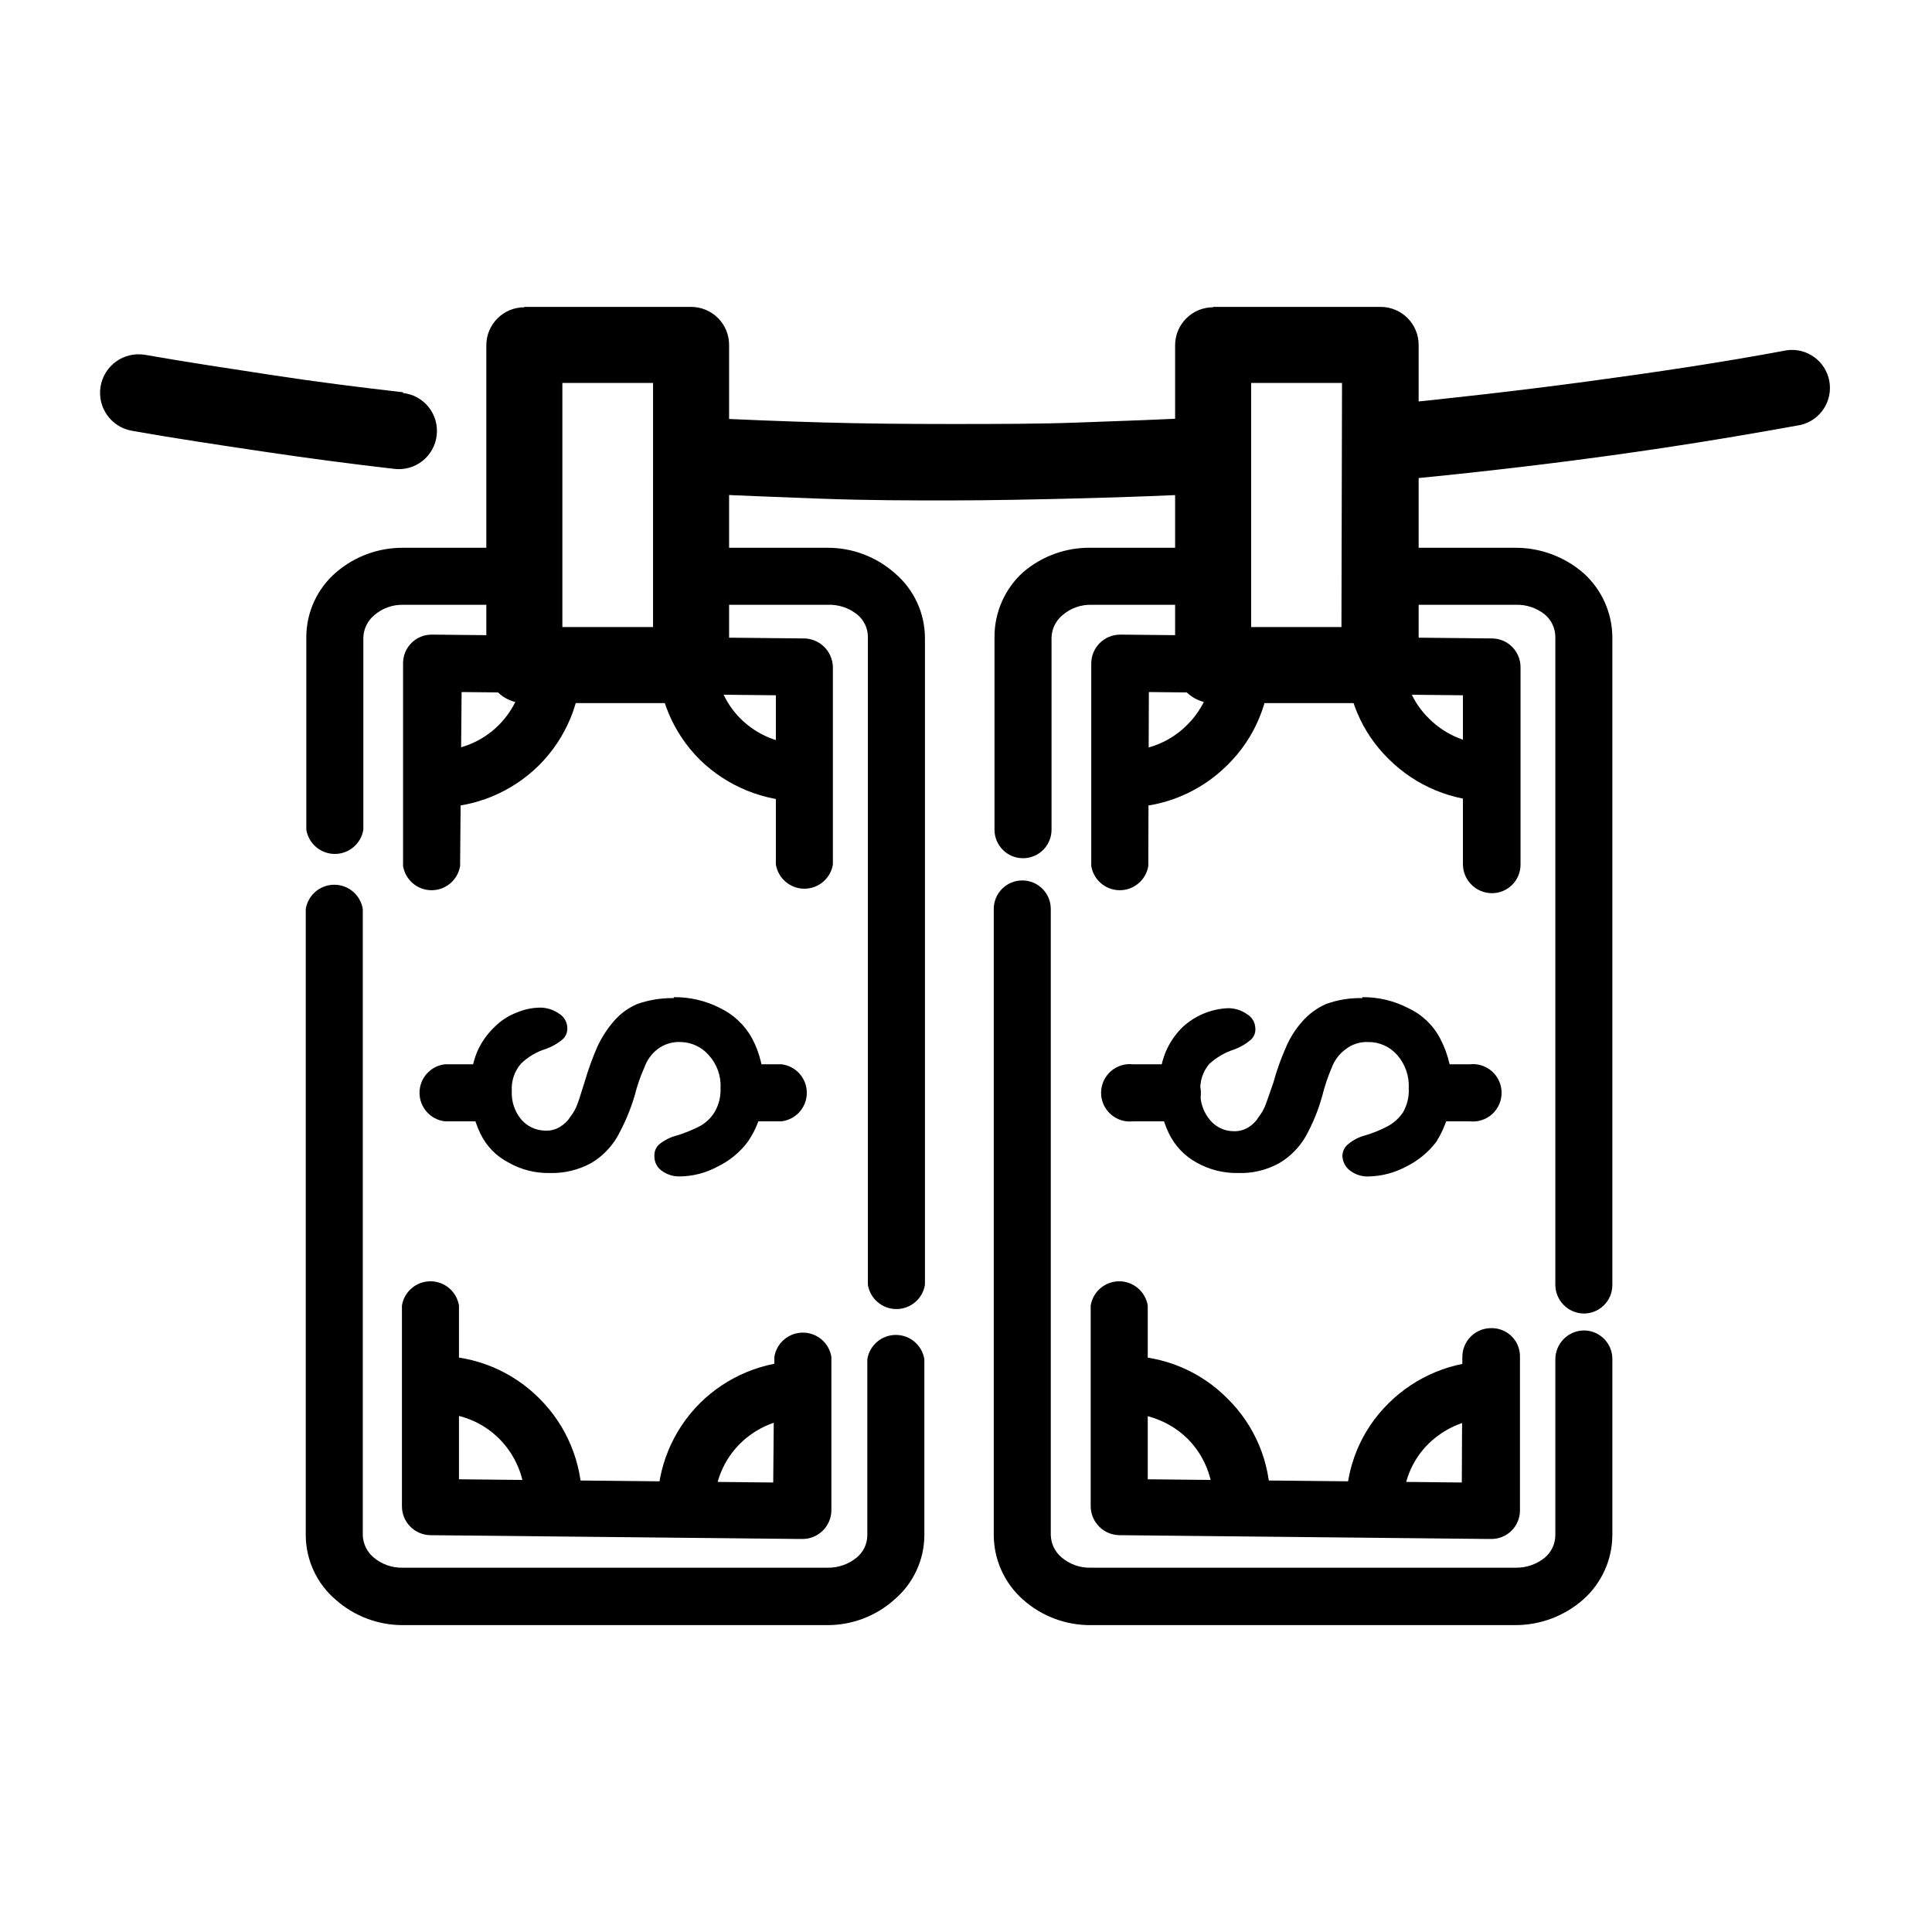
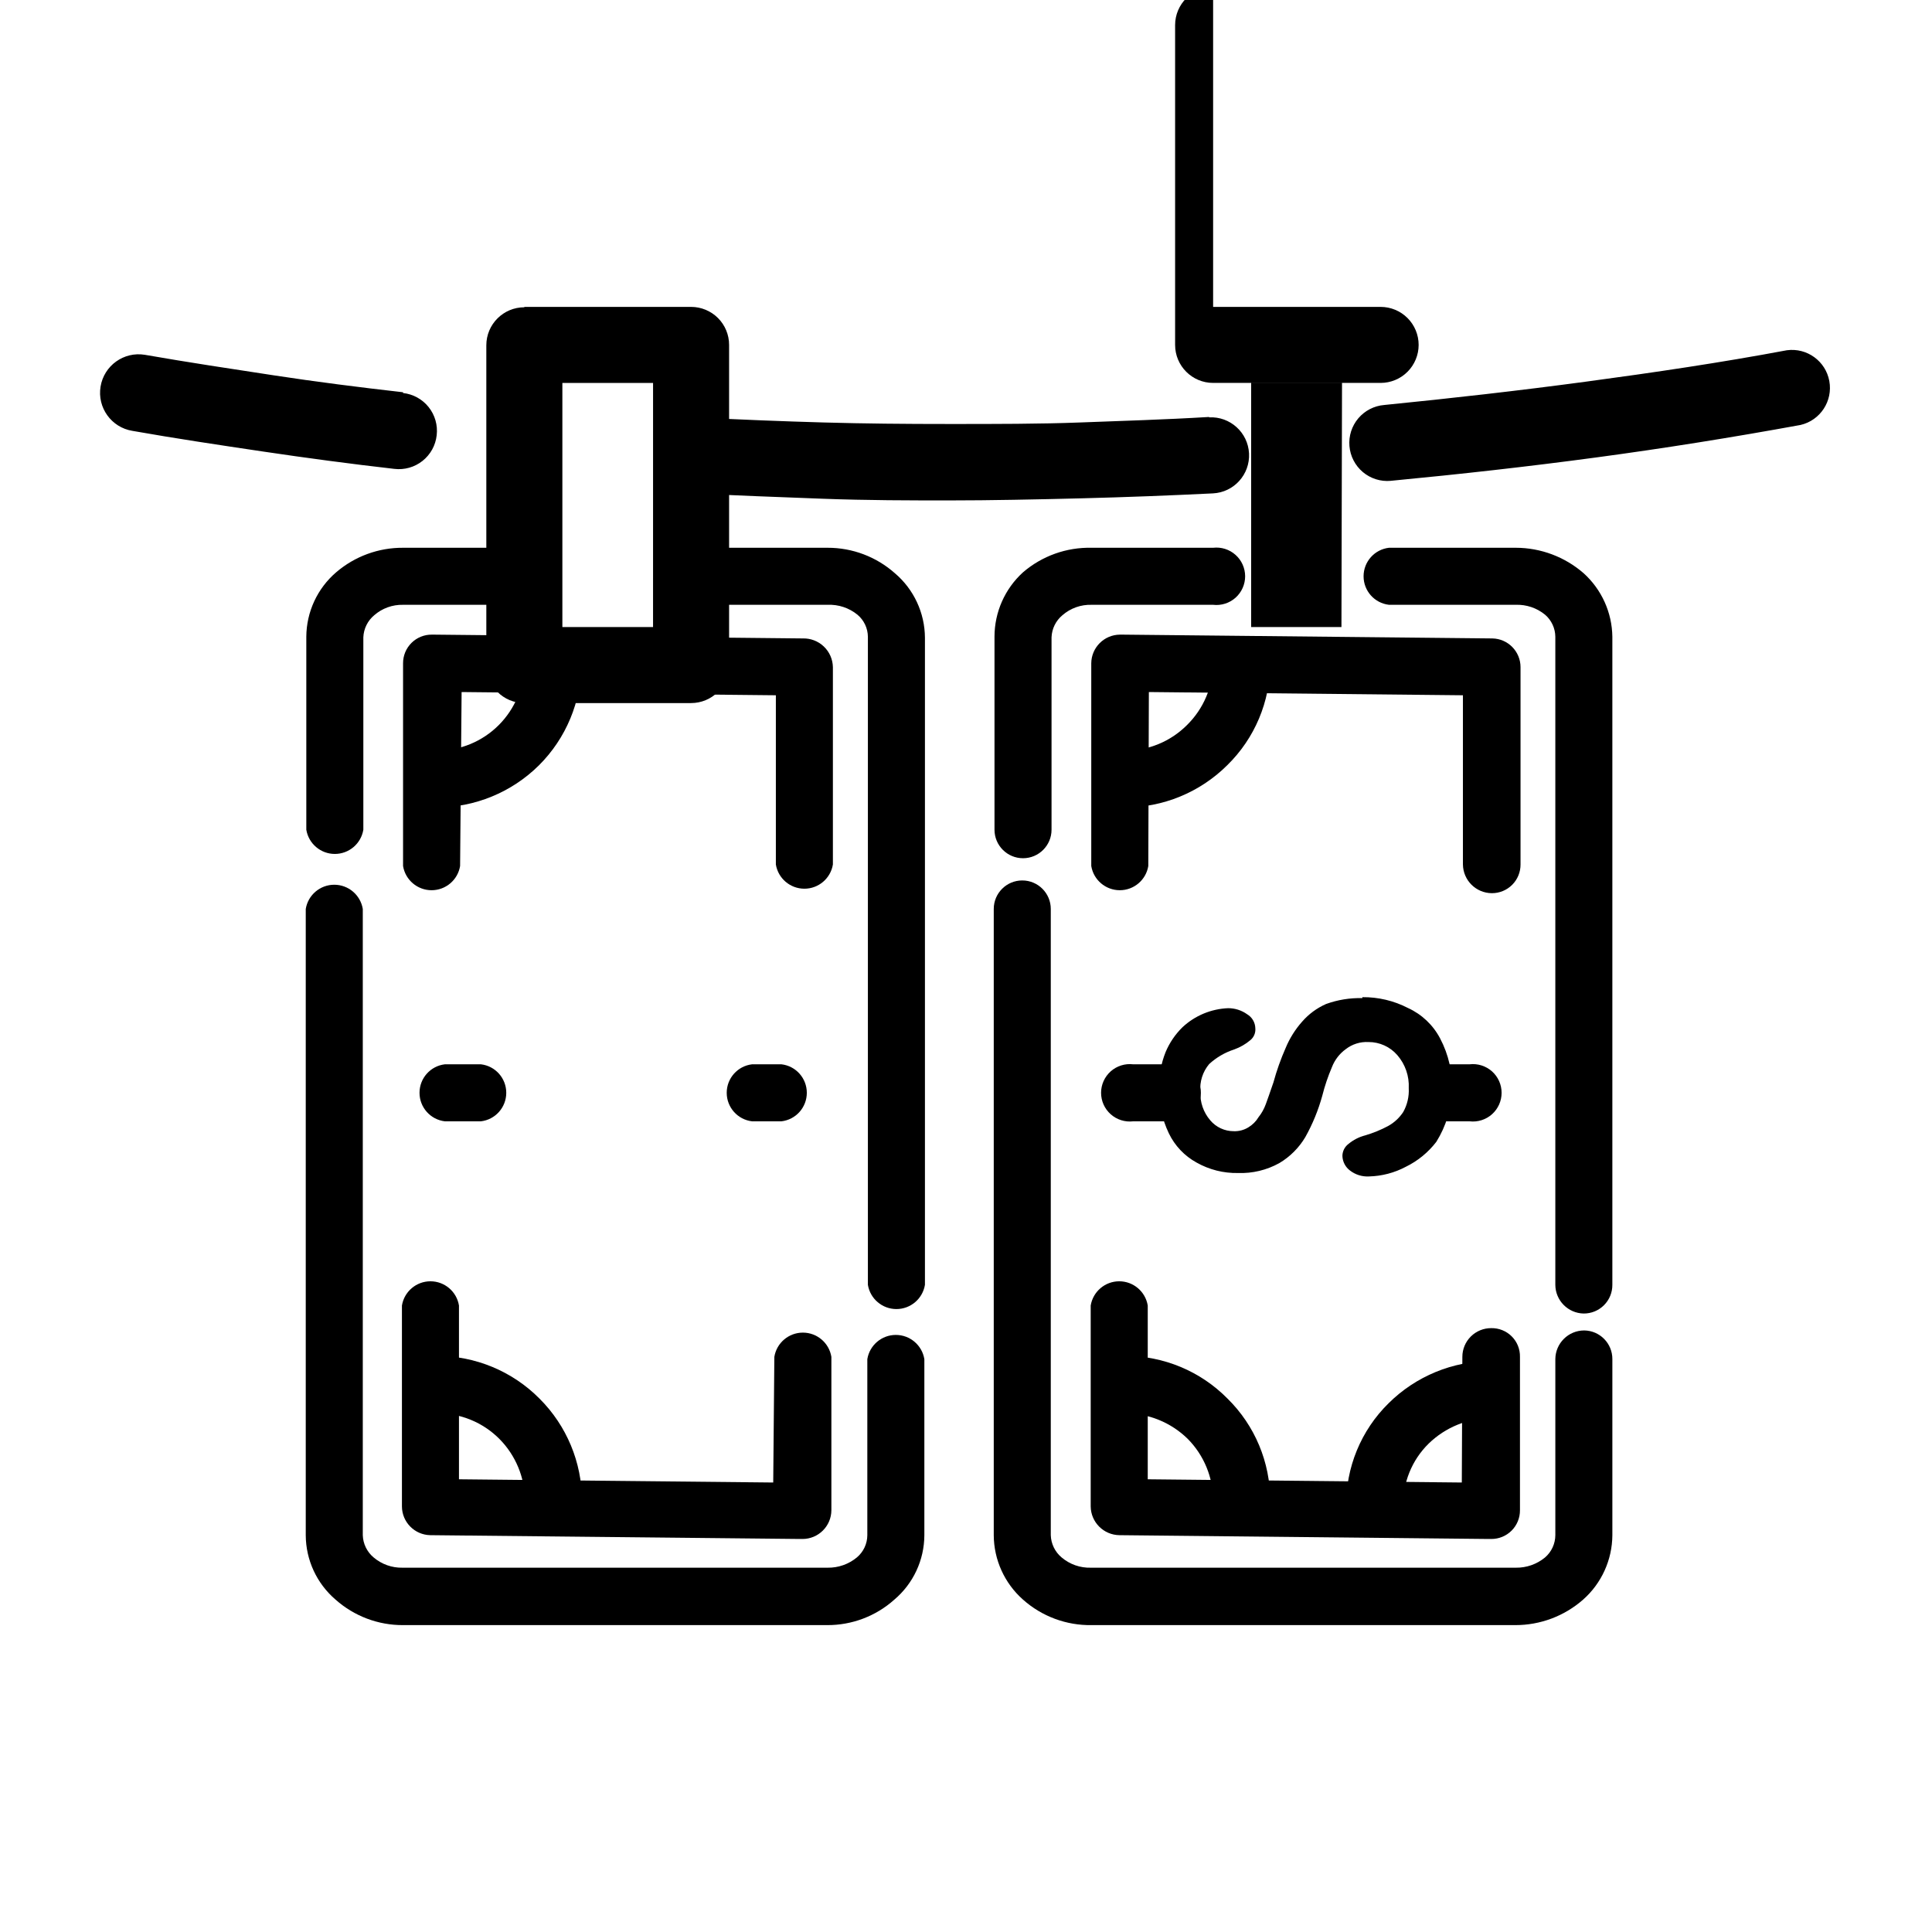
<svg xmlns="http://www.w3.org/2000/svg" fill="#000000" width="800px" height="800px" version="1.1" viewBox="144 144 512 512">
  <g>
    <path d="m373.85 504.19c0.605-3.703 3.805-6.422 7.555-6.422 3.754 0 6.953 2.719 7.559 6.422v46.652c-0.023 6.582-2.934 12.828-7.961 17.078-4.898 4.387-11.258 6.793-17.832 6.75h-112.35c-6.59 0.035-12.961-2.371-17.887-6.75-4.992-4.273-7.879-10.508-7.906-17.078v-165.96c0.605-3.699 3.805-6.418 7.555-6.418 3.754 0 6.949 2.719 7.559 6.418v165.96c0.07 2.285 1.117 4.43 2.871 5.894 2.133 1.812 4.859 2.781 7.656 2.719h112.65c2.828 0.047 5.578-0.918 7.758-2.719 1.746-1.465 2.758-3.617 2.773-5.894zm-133.56-140.31c-0.605 3.703-3.805 6.422-7.555 6.422-3.754 0-6.953-2.719-7.559-6.422v-51.137c0.039-6.57 2.922-12.801 7.91-17.078 4.934-4.234 11.234-6.543 17.734-6.5h32.145c3.836 0.445 6.731 3.695 6.731 7.559s-2.894 7.113-6.731 7.555h-32.145c-2.809-0.066-5.543 0.922-7.656 2.773-1.742 1.453-2.785 3.574-2.875 5.844zm89.477-59.602c-2.152 0.25-4.312-0.434-5.934-1.875-1.621-1.445-2.547-3.512-2.547-5.68 0-2.172 0.926-4.238 2.547-5.68 1.621-1.445 3.781-2.129 5.934-1.879h33.555c6.574-0.016 12.922 2.387 17.836 6.75 5.016 4.262 7.922 10.5 7.961 17.082v171.5c-0.609 3.703-3.809 6.418-7.559 6.418s-6.949-2.715-7.559-6.418v-171.75c-0.02-2.258-1.035-4.394-2.769-5.844-2.227-1.816-5.039-2.746-7.91-2.621z" />
    <path d="m265.93 373.5c-0.605 3.699-3.805 6.418-7.555 6.418-3.754 0-6.953-2.719-7.559-6.418v-53.707c-0.012-2.031 0.789-3.981 2.231-5.414 1.441-1.43 3.398-2.223 5.426-2.195h0.457l97.789 1.008c2.074-0.066 4.09 0.699 5.594 2.129 1.508 1.43 2.375 3.402 2.414 5.481v52.293c-0.605 3.703-3.805 6.422-7.555 6.422-3.754 0-6.953-2.719-7.559-6.422v-44.84l-83.281-0.855zm83.281 130.08c0.605-3.703 3.805-6.422 7.559-6.422 3.75 0 6.949 2.719 7.555 6.422v40.656c-0.027 4.211-3.449 7.609-7.656 7.609h-0.707l-97.941-1.008c-4.148-0.082-7.481-3.457-7.504-7.609v-53.25c0.605-3.703 3.805-6.422 7.555-6.422 3.754 0 6.953 2.719 7.559 6.422v46.047l83.281 0.855z" />
    <path d="m259.74 503.33c10.234-0.02 20.055 4.062 27.254 11.336 7.176 7.16 11.219 16.871 11.238 27.004h-15.117c-0.027-6.137-2.473-12.02-6.801-16.371-4.352-4.356-10.266-6.789-16.422-6.754z" />
-     <path d="m318.23 543.23c-0.066-10.254 3.981-20.105 11.234-27.355 7.195-7.141 16.918-11.16 27.055-11.184v15.113c-6.133 0.016-12.012 2.441-16.375 6.75-4.359 4.332-6.809 10.227-6.801 16.375z" />
    <path d="m259.74 342.92c6.156 0.035 12.07-2.394 16.426-6.754 4.34-4.344 6.785-10.23 6.801-16.371h15.113c-0.02 10.133-4.059 19.848-11.234 27.004-7.246 7.191-17.051 11.211-27.258 11.184z" />
-     <path d="m333.5 318.23c0.016 6.113 2.465 11.965 6.801 16.273 4.363 4.309 10.242 6.734 16.375 6.75v15.113c-10.164 0.035-19.938-3.926-27.207-11.031-7.211-7.176-11.254-16.934-11.234-27.105z" />
-     <path d="m322.56 408.26c4.254-0.047 8.453 0.938 12.242 2.871 3.617 1.723 6.594 4.547 8.516 8.062 2.078 3.922 3.117 8.309 3.023 12.746 0.262 5.215-1.207 10.367-4.184 14.66-2.117 2.816-4.883 5.078-8.059 6.598-3.098 1.668-6.559 2.551-10.078 2.57-1.707 0.016-3.371-0.535-4.734-1.562-1.223-0.906-1.918-2.356-1.863-3.879-0.066-1.223 0.457-2.402 1.41-3.172 1.367-1.074 2.945-1.848 4.633-2.269 2.086-0.633 4.113-1.461 6.047-2.469 1.594-0.887 2.93-2.172 3.879-3.727 1.109-1.91 1.648-4.094 1.562-6.297 0.176-3.223-0.949-6.383-3.125-8.766-1.863-2.156-4.555-3.418-7.406-3.477-2.227-0.121-4.422 0.559-6.195 1.914-1.566 1.223-2.754 2.863-3.426 4.734-1.098 2.453-1.977 5-2.621 7.609-1.141 3.801-2.695 7.465-4.633 10.93-1.688 2.844-4.059 5.219-6.902 6.902-3.352 1.82-7.121 2.727-10.934 2.621-3.828 0.09-7.609-0.867-10.934-2.769-3.289-1.688-5.93-4.414-7.508-7.762-1.801-3.75-2.68-7.879-2.566-12.039-0.074-3.242 0.508-6.461 1.711-9.473 1.07-2.484 2.629-4.731 4.586-6.598 1.676-1.711 3.707-3.035 5.945-3.879 1.961-0.84 4.066-1.285 6.195-1.312 1.805 0.004 3.566 0.566 5.039 1.613 1.305 0.797 2.117 2.199 2.168 3.727 0.078 1.191-0.406 2.348-1.312 3.125-1.285 1.07-2.754 1.906-4.332 2.469-2.473 0.762-4.731 2.09-6.602 3.879-1.758 2.012-2.644 4.641-2.469 7.305-0.145 2.769 0.777 5.492 2.57 7.609 1.574 1.777 3.82 2.82 6.199 2.871 1.414 0.09 2.82-0.262 4.027-1.008 1.125-0.676 2.074-1.609 2.773-2.723 0.805-1.031 1.434-2.188 1.863-3.426 0.453-1.16 1.008-3.023 1.863-5.742 0.922-3.137 2.031-6.215 3.324-9.219 1.145-2.5 2.637-4.824 4.434-6.902 1.695-1.965 3.816-3.516 6.199-4.535 3.106-1.086 6.383-1.613 9.672-1.562z" fill-rule="evenodd" />
    <path d="m271.43 426.05c3.84 0.441 6.734 3.691 6.734 7.555 0 3.863-2.894 7.113-6.734 7.559h-9.52c-3.84-0.445-6.734-3.695-6.734-7.559 0-3.863 2.894-7.113 6.734-7.555z" />
    <path d="m351.08 426.05c3.84 0.441 6.734 3.691 6.734 7.555 0 3.863-2.894 7.113-6.734 7.559h-7.758c-3.84-0.445-6.734-3.695-6.734-7.559 0-3.863 2.894-7.113 6.734-7.555z" />
    <path d="m282.96 225.33h44.184c2.672 0 5.234 1.062 7.125 2.949 1.891 1.891 2.949 4.453 2.949 7.125v84.844c0 2.672-1.059 5.234-2.949 7.125-1.891 1.891-4.453 2.949-7.125 2.949h-44.184c-5.566 0-10.078-4.512-10.078-10.074v-84.742c0-5.562 4.512-10.074 10.078-10.074zm34.109 20.152h-24.035v64.688h24.031z" />
    <path d="m556.18 504.19c0.027-4.211 3.449-7.609 7.656-7.609 4.156 0.055 7.484 3.453 7.457 7.609v46.652c-0.039 6.535-2.859 12.75-7.758 17.078-4.973 4.367-11.367 6.769-17.984 6.75h-112.25c-6.695 0.109-13.188-2.297-18.188-6.75-4.898-4.328-7.723-10.543-7.758-17.078v-165.96c0-4.172 3.383-7.555 7.555-7.555 4.176 0 7.559 3.383 7.559 7.555v165.96c0.07 2.285 1.117 4.43 2.871 5.894 2.16 1.836 4.926 2.805 7.758 2.719h112.6c2.828 0.047 5.578-0.918 7.758-2.719 1.715-1.48 2.707-3.629 2.723-5.894zm-133.51-140.31c0 4.176-3.387 7.559-7.559 7.559-4.176 0-7.559-3.383-7.559-7.559v-51.137c0-6.504 2.746-12.707 7.559-17.078 5.051-4.34 11.531-6.656 18.188-6.5h32.191c2.156-0.25 4.316 0.434 5.938 1.879 1.617 1.441 2.547 3.508 2.547 5.68 0 2.168-0.93 4.234-2.547 5.68-1.621 1.441-3.781 2.125-5.938 1.875h-32.191c-2.844-0.09-5.617 0.898-7.758 2.773-1.742 1.453-2.785 3.574-2.871 5.844zm89.426-59.602c-3.84-0.441-6.734-3.691-6.734-7.555s2.894-7.113 6.734-7.559h33.605-0.004c6.613 0.008 13.004 2.406 17.988 6.75 4.766 4.309 7.523 10.406 7.606 16.828v171.75c0.016 2.019-0.781 3.965-2.211 5.394-1.43 1.43-3.375 2.227-5.394 2.211-4.152-0.082-7.481-3.453-7.508-7.606v-171.75c-0.023-2.25-1.016-4.379-2.723-5.844-2.184-1.781-4.938-2.711-7.758-2.621z" />
    <path d="m448.31 373.5c-0.605 3.699-3.805 6.418-7.555 6.418-3.754 0-6.953-2.719-7.559-6.418v-53.707c0.027-4.191 3.418-7.582 7.609-7.609h0.754l97.941 1.008c4.141 0.082 7.457 3.465 7.457 7.609v52.293c0.012 2.023-0.785 3.965-2.215 5.394-1.43 1.43-3.371 2.227-5.394 2.215-4.199-0.027-7.602-3.41-7.656-7.609v-44.84l-83.23-0.855zm83.23 130.08c0-2.027 0.809-3.969 2.246-5.398 1.438-1.426 3.387-2.223 5.41-2.211 2.031-0.039 3.992 0.75 5.426 2.184 1.438 1.438 2.227 3.394 2.184 5.426v40.656c0.012 2.023-0.785 3.965-2.215 5.394-1.43 1.43-3.371 2.227-5.394 2.215h-0.707l-97.84-1.008h0.004c-4.18-0.055-7.555-3.43-7.609-7.609v-53.25c0.609-3.703 3.809-6.422 7.559-6.422s6.949 2.719 7.559 6.422v46.047l83.23 0.855z" />
    <path d="m442.12 503.33c10.227-0.039 20.035 4.047 27.207 11.336 7.234 7.121 11.301 16.855 11.285 27.004h-15.117c-0.008-6.133-2.434-12.016-6.75-16.371-4.426-4.336-10.379-6.762-16.574-6.754z" />
    <path d="m500.76 543.23c-0.156-10.27 3.902-20.16 11.234-27.355 7.234-7.18 17.016-11.199 27.203-11.184v15.113c-6.191 0.016-12.133 2.438-16.574 6.75-4.469 4.379-6.914 10.422-6.75 16.676z" />
    <path d="m442.12 342.92c6.156 0.035 12.07-2.394 16.426-6.754 4.402-4.312 6.902-10.207 6.949-16.371h15.117c-0.008 10.164-4.113 19.898-11.387 27.004-7.227 7.188-17.016 11.211-27.207 11.184z" />
-     <path d="m515.88 318.23c-0.012 6.137 2.481 12.016 6.902 16.273 4.363 4.336 10.27 6.766 16.422 6.75v15.113c-10.199 0.02-19.988-4.023-27.203-11.234-7.238-7.074-11.293-16.781-11.234-26.902z" />
    <path d="m505.04 408.26c4.203-0.043 8.355 0.941 12.09 2.871 3.656 1.668 6.652 4.504 8.516 8.062 4.566 8.66 4.184 19.102-1.008 27.406-2.141 2.793-4.898 5.051-8.062 6.598-3.012 1.605-6.359 2.484-9.773 2.57-1.812 0.102-3.598-0.453-5.035-1.562-1.227-0.918-1.969-2.344-2.016-3.879 0.016-1.25 0.609-2.422 1.609-3.172 1.293-1.074 2.809-1.852 4.434-2.269 2.094-0.617 4.121-1.441 6.047-2.469 1.629-0.895 3.012-2.176 4.031-3.727 1.07-1.918 1.578-4.102 1.461-6.297 0.16-3.203-0.922-6.344-3.023-8.766-1.922-2.223-4.719-3.492-7.656-3.477-2.18-0.113-4.328 0.566-6.047 1.914-1.641 1.195-2.898 2.84-3.629 4.734-1.055 2.465-1.914 5.008-2.566 7.609-1.051 3.809-2.555 7.481-4.484 10.93-1.688 2.844-4.059 5.219-6.902 6.902-3.34 1.852-7.121 2.758-10.934 2.621-3.844 0.078-7.637-0.879-10.984-2.769-3.203-1.754-5.777-4.469-7.356-7.762-1.801-3.75-2.68-7.879-2.566-12.039-0.074-3.242 0.508-6.461 1.711-9.473 1.039-2.477 2.562-4.719 4.484-6.598 3.297-3.074 7.586-4.859 12.09-5.039 1.809-0.004 3.57 0.559 5.039 1.613 1.32 0.781 2.137 2.191 2.168 3.727 0.105 1.195-0.387 2.363-1.312 3.125-1.266 1.07-2.719 1.906-4.281 2.469-2.469 0.797-4.738 2.121-6.648 3.879-1.707 2.035-2.539 4.66-2.32 7.305-0.129 2.777 0.809 5.5 2.621 7.606 1.543 1.824 3.809 2.875 6.195 2.875 1.367 0.055 2.715-0.297 3.879-1.008 1.121-0.668 2.055-1.602 2.723-2.723 0.82-1.031 1.465-2.188 1.914-3.426 0.402-1.16 1.109-3.023 2.016-5.742 0.859-3.152 1.953-6.234 3.273-9.219 1.055-2.527 2.519-4.859 4.332-6.902 1.746-2.012 3.914-3.613 6.352-4.688 3.082-1.113 6.344-1.645 9.621-1.562z" fill-rule="evenodd" />
    <path d="m453.75 426.05c2.156-0.25 4.316 0.434 5.938 1.875 1.617 1.445 2.547 3.512 2.547 5.68 0 2.172-0.93 4.238-2.547 5.68-1.621 1.445-3.781 2.129-5.938 1.879h-9.469c-2.156 0.25-4.316-0.434-5.938-1.879-1.621-1.441-2.547-3.508-2.547-5.68 0-2.168 0.926-4.234 2.547-5.68 1.621-1.441 3.781-2.125 5.938-1.875z" />
    <path d="m533.46 426.05c2.156-0.25 4.316 0.434 5.938 1.875 1.617 1.445 2.543 3.512 2.543 5.68 0 2.172-0.926 4.238-2.543 5.68-1.621 1.445-3.781 2.129-5.938 1.879h-7.508c-2.152 0.25-4.312-0.434-5.934-1.879-1.621-1.441-2.547-3.508-2.547-5.68 0-2.168 0.926-4.234 2.547-5.68 1.621-1.441 3.781-2.125 5.934-1.875z" />
-     <path d="m465.49 225.33h44.387c2.672 0 5.234 1.062 7.125 2.949 1.891 1.891 2.953 4.453 2.953 7.125v84.844c0 2.672-1.062 5.234-2.953 7.125s-4.453 2.949-7.125 2.949h-44.387c-5.562 0-10.074-4.512-10.074-10.074v-84.742c0-5.562 4.512-10.074 10.074-10.074zm34.16 20.152h-24.082v64.688h23.93z" />
+     <path d="m465.49 225.33h44.387c2.672 0 5.234 1.062 7.125 2.949 1.891 1.891 2.953 4.453 2.953 7.125c0 2.672-1.062 5.234-2.953 7.125s-4.453 2.949-7.125 2.949h-44.387c-5.562 0-10.074-4.512-10.074-10.074v-84.742c0-5.562 4.512-10.074 10.074-10.074zm34.16 20.152h-24.082v64.688h23.93z" />
    <path d="m617.54 236.82c5.332-0.715 10.281 2.879 11.25 8.168s-2.387 10.41-7.621 11.629c-18.188 3.324-36.172 6.195-54.16 8.613-17.984 2.418-36.023 4.434-54.461 6.195v0.004c-2.676 0.238-5.336-0.602-7.387-2.332-2.051-1.734-3.328-4.211-3.547-6.887-0.223-2.668 0.625-5.312 2.352-7.352 1.73-2.043 4.203-3.312 6.867-3.531 17.684-1.762 35.57-3.777 53.555-6.195 17.984-2.418 35.719-5.039 53.152-8.312zm-153.11 17.781c5.562-0.277 10.301 4.008 10.578 9.574s-4.008 10.301-9.57 10.578c-11.387 0.555-22.922 1.008-34.863 1.309-11.941 0.301-24.184 0.555-34.863 0.555s-21.715 0-33.855-0.453-22.871-0.855-33.855-1.41h-0.004c-5.488-0.324-9.699-4.984-9.473-10.477 0.117-2.691 1.309-5.227 3.305-7.035 2-1.809 4.637-2.738 7.328-2.59 11.234 0.555 22.371 1.008 33.152 1.309s21.312 0.402 33.402 0.402 23.93 0 34.461-0.402c10.531-0.402 22.57-0.754 34.258-1.461zm-213.62-6.449c2.672 0.293 5.113 1.637 6.789 3.738 1.672 2.098 2.441 4.781 2.129 7.449-0.289 2.68-1.641 5.129-3.754 6.805-2.109 1.676-4.805 2.438-7.481 2.113-11.488-1.309-23.176-2.871-34.711-4.586-11.539-1.715-23.328-3.477-34.711-5.492h-0.004c-5.566-0.918-9.332-6.172-8.414-11.738 0.918-5.566 6.176-9.332 11.738-8.414 11.539 2.016 22.922 3.727 34.16 5.441 11.234 1.715 22.723 3.176 34.258 4.484z" />
  </g>
</svg>